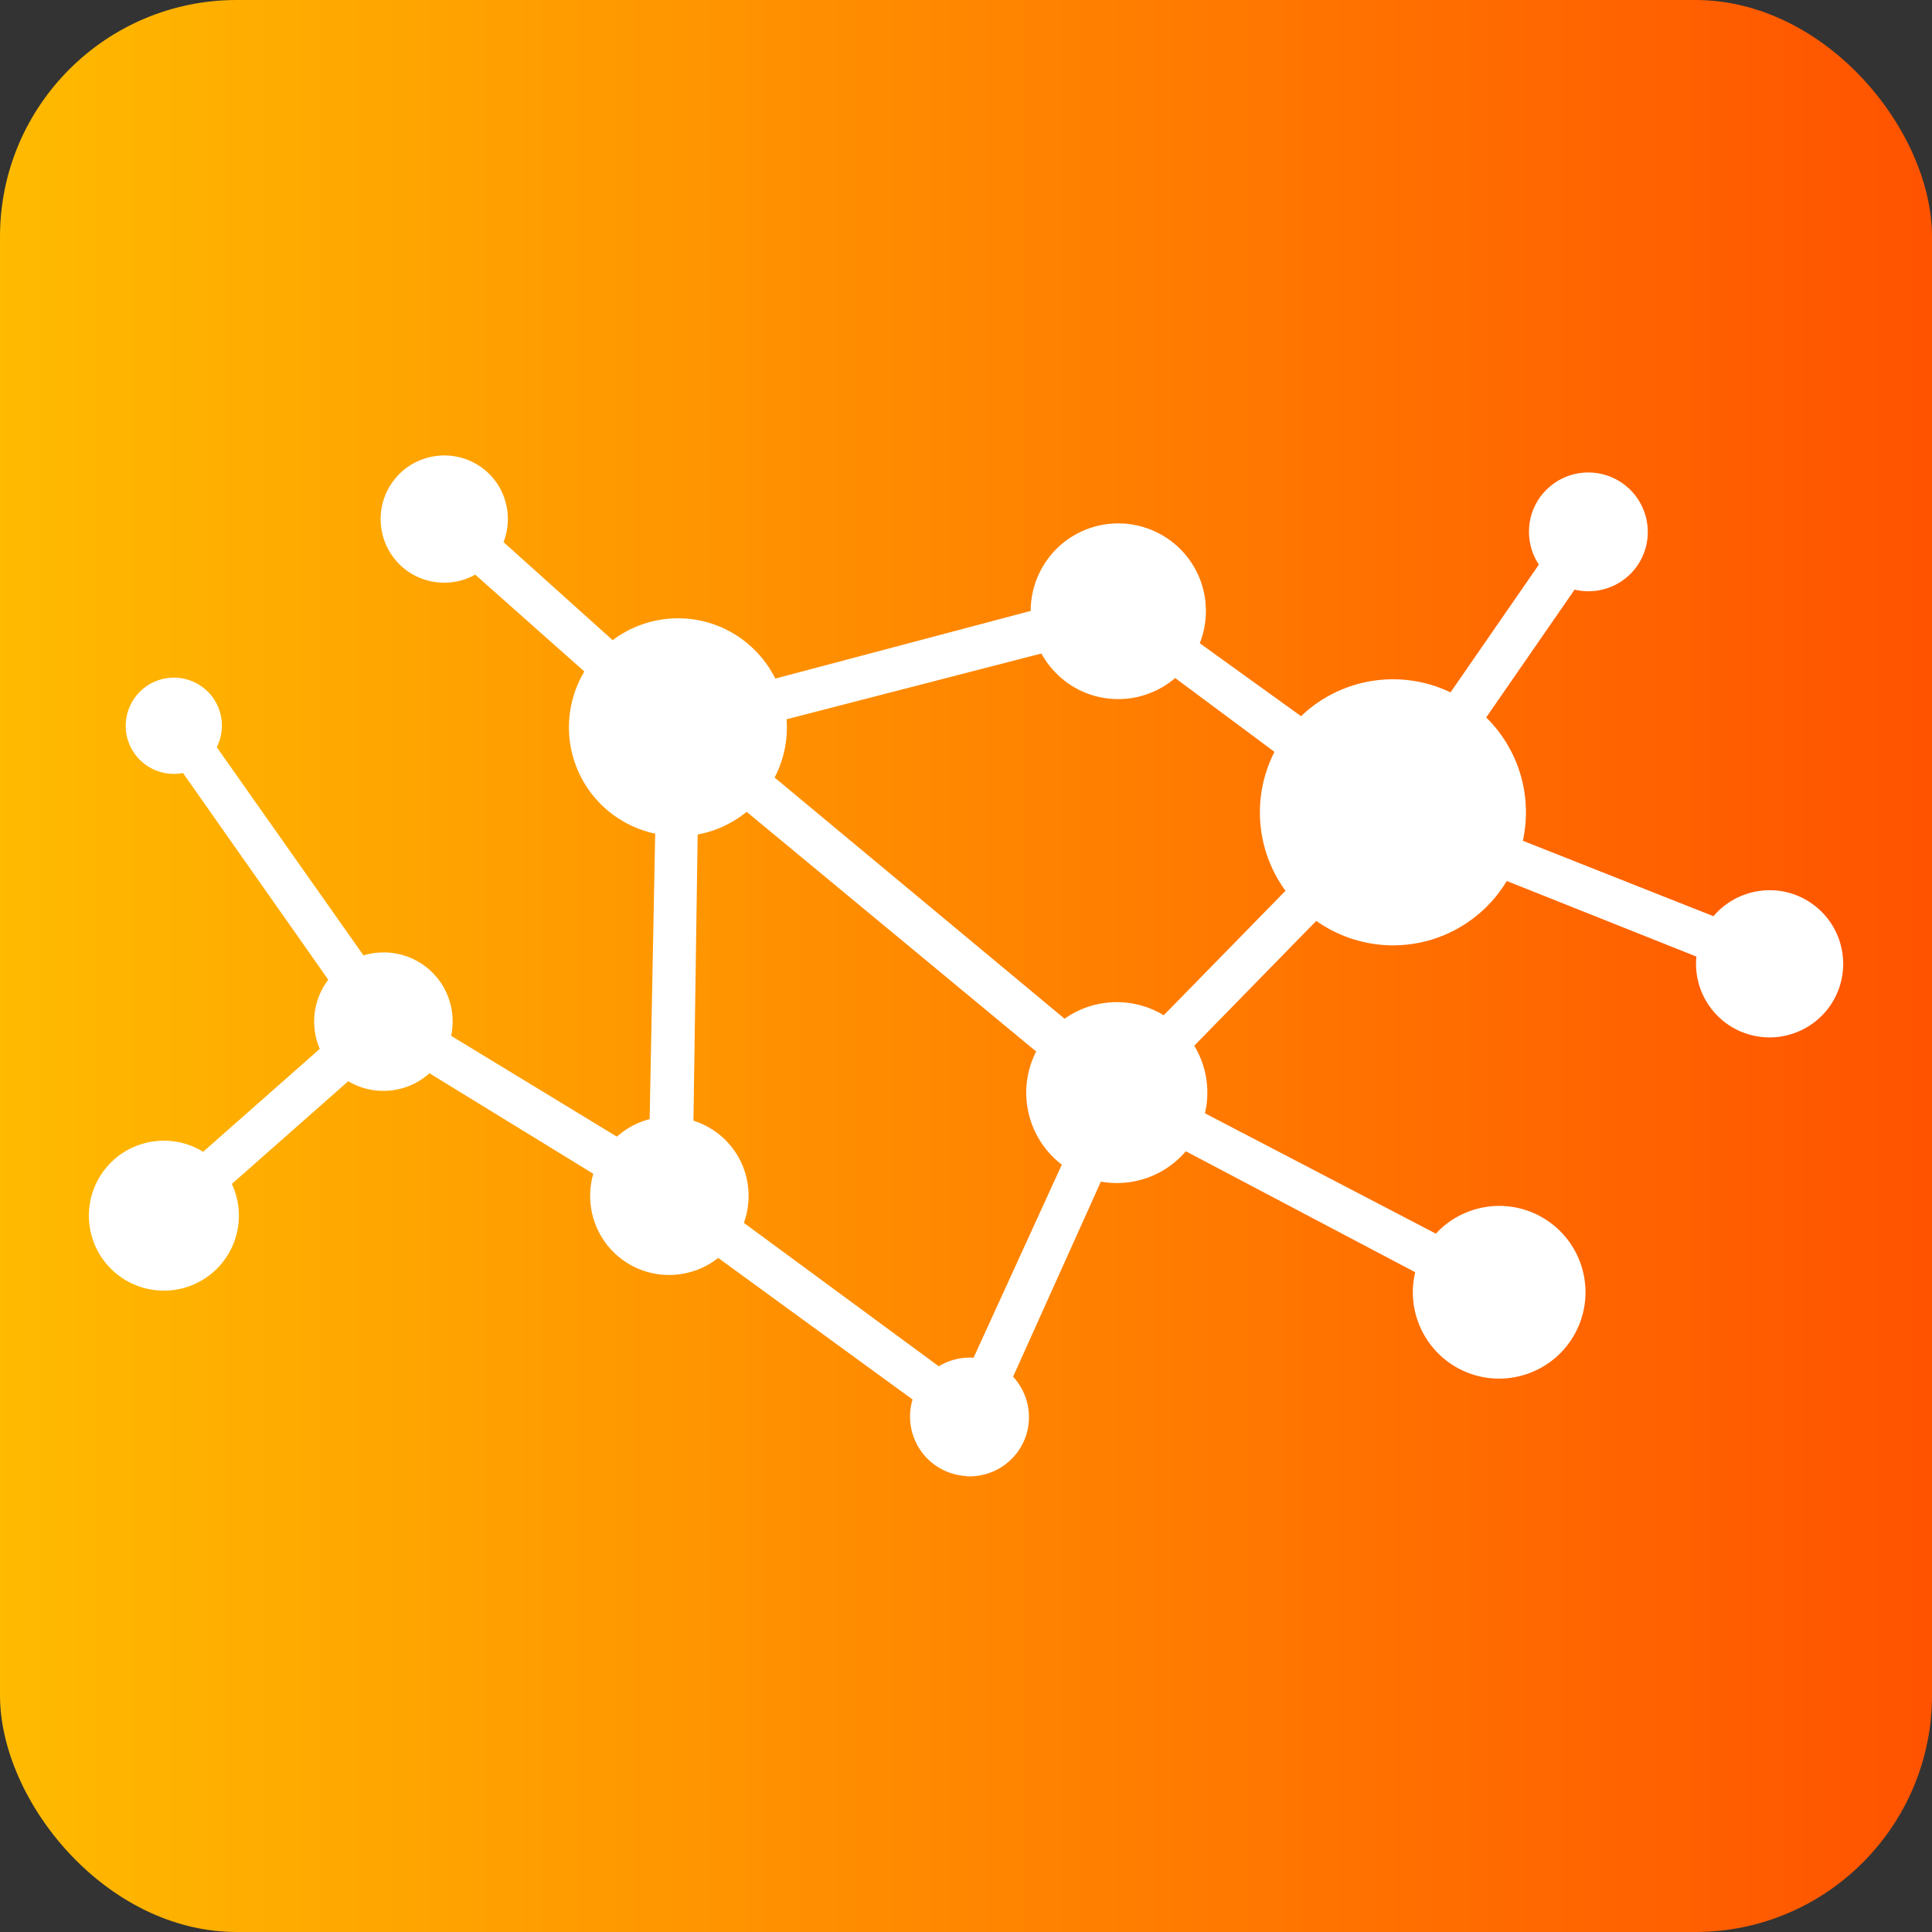
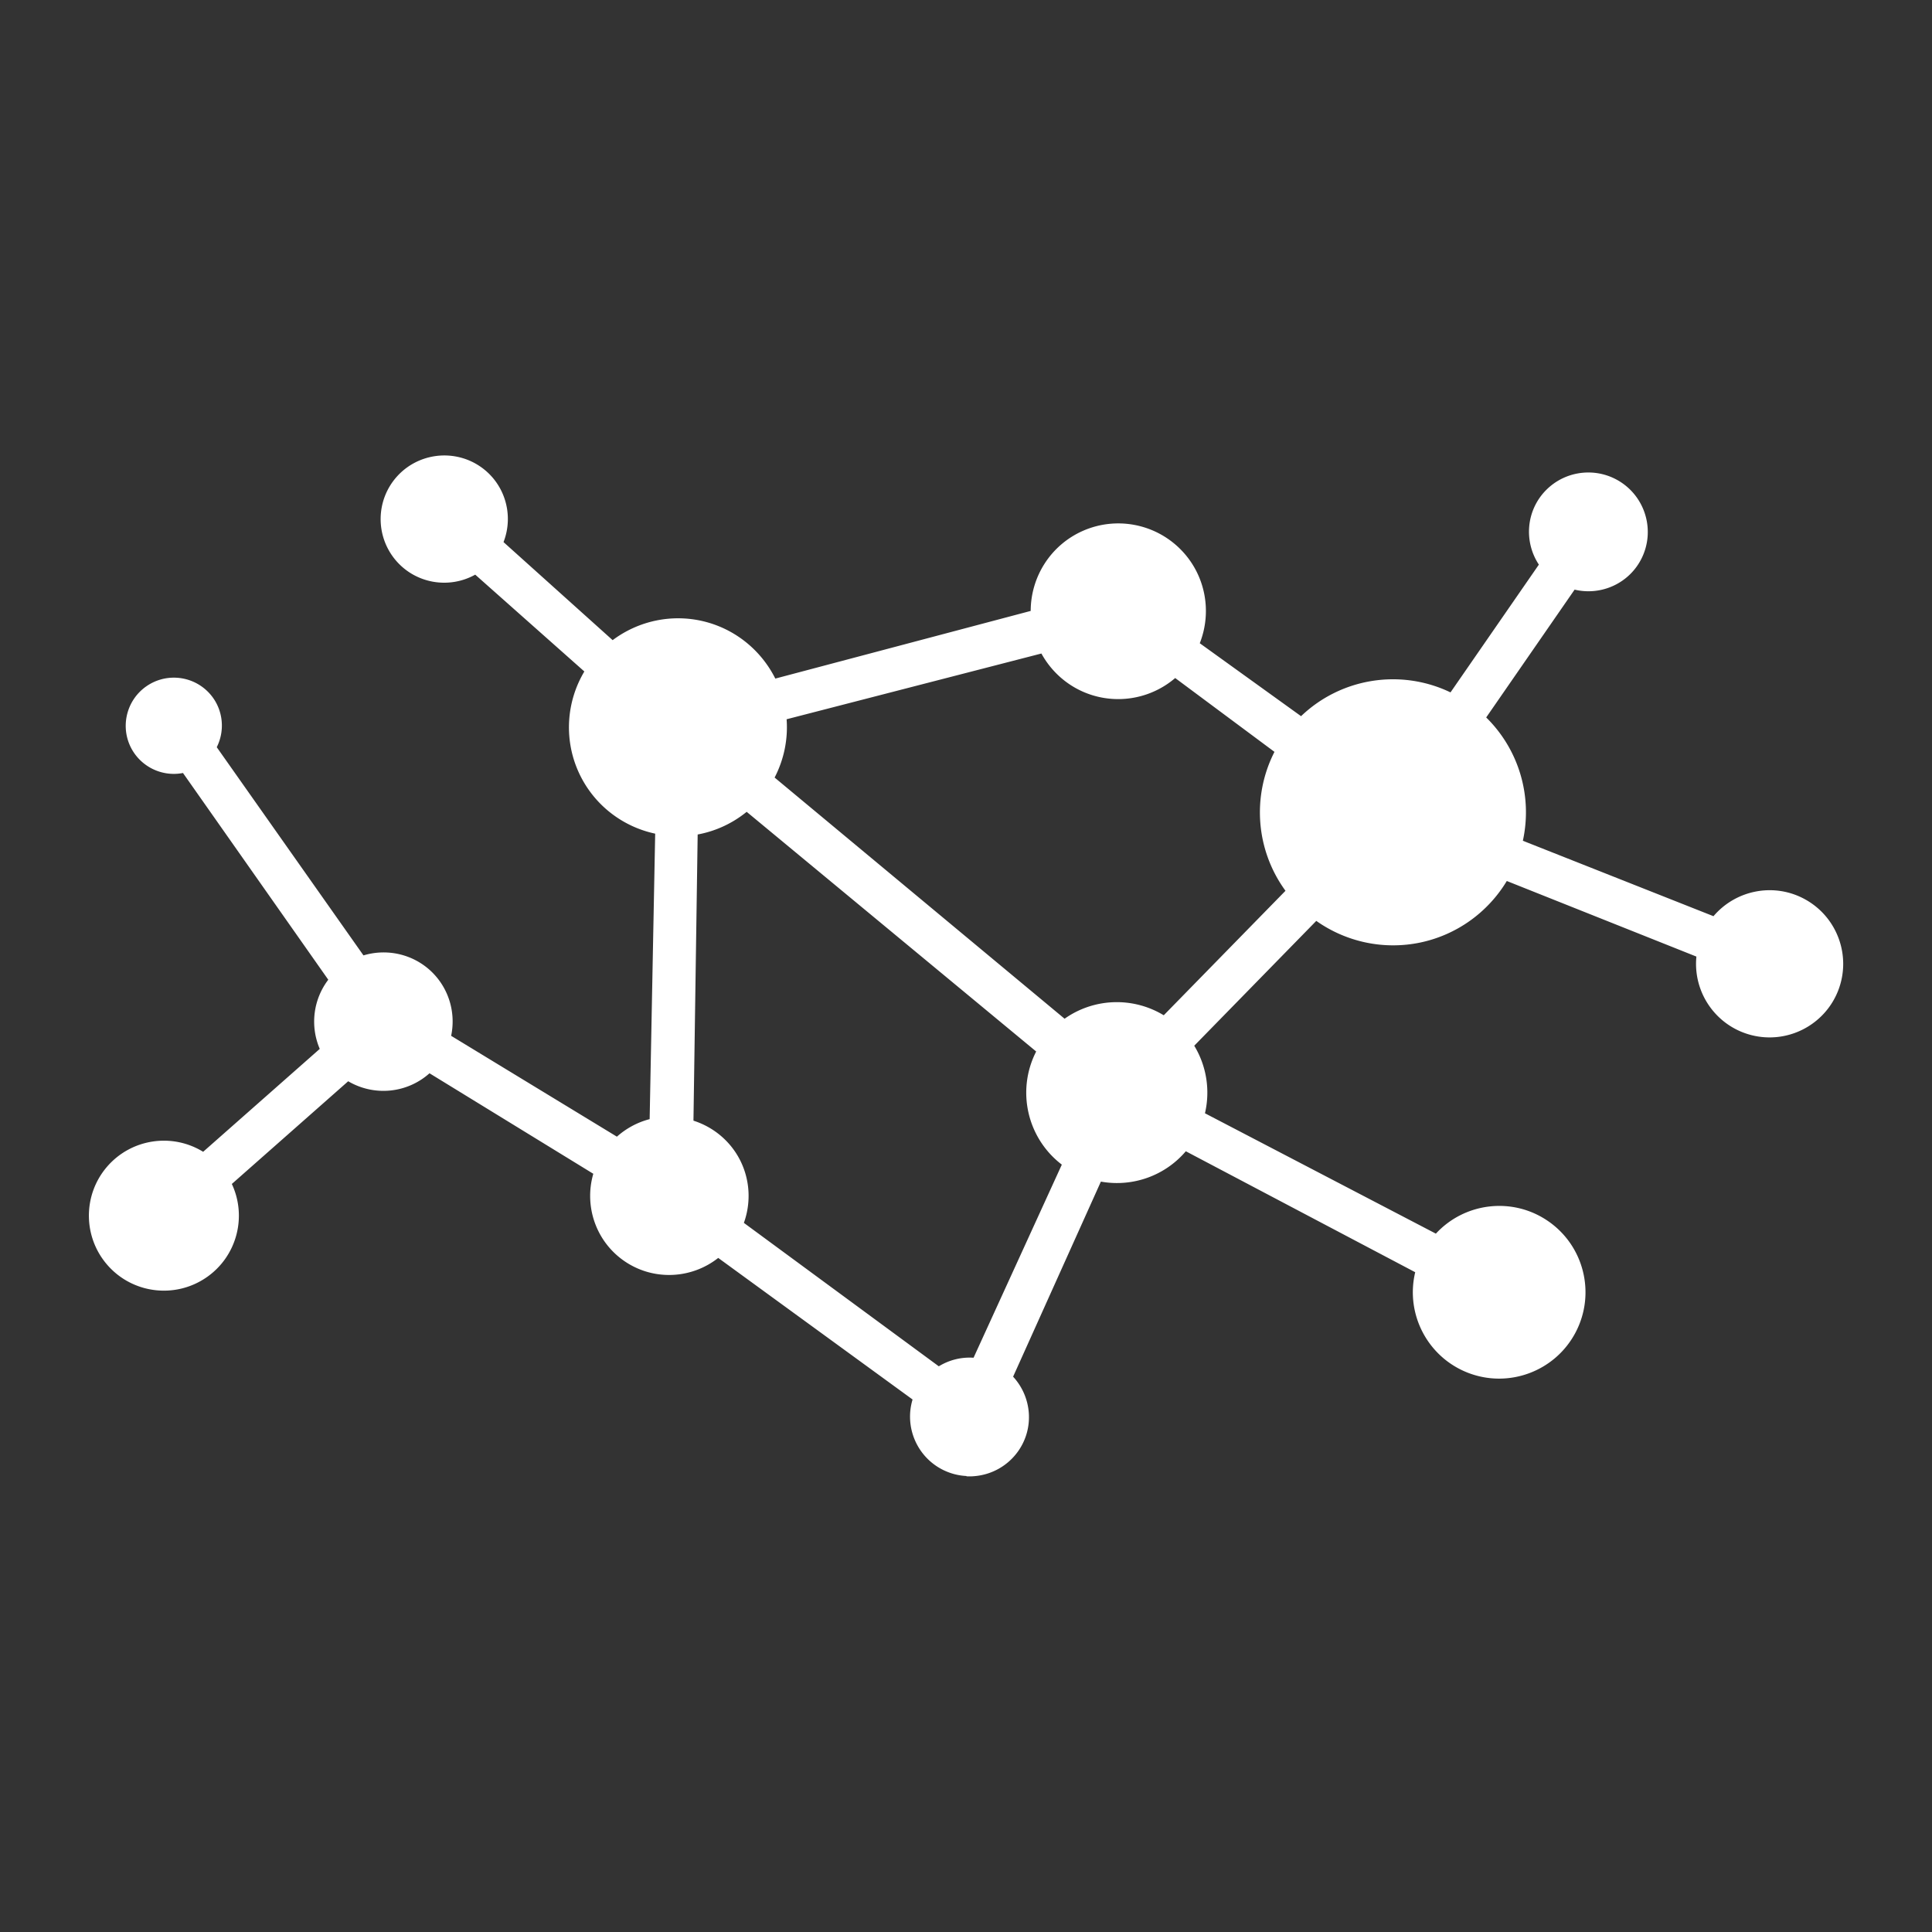
<svg xmlns="http://www.w3.org/2000/svg" xmlns:xlink="http://www.w3.org/1999/xlink" id="svg3693" version="1.1" viewBox="0 0 39.467 39.467" height="39.467mm" width="39.467mm">
  <rect x="0" y="0" width="39.467" height="39.467" fill="#333333" stroke="none" />
  <defs id="defs3687">
    <linearGradient y2="35.209" x2="110.504" y1="35.209" x1="72.403" gradientTransform="matrix(1.462,0,0,1.462,-27.088,47.462)" gradientUnits="userSpaceOnUse" id="linearGradient1806" xlink:href="#linearGradient6152" />
    <linearGradient id="linearGradient6152">
      <stop id="stop6148" offset="0" style="stop-color:#ffe200;stop-opacity:1" />
      <stop id="stop6150" offset="1" style="stop-color:#ff4f00;stop-opacity:1" />
    </linearGradient>
  </defs>
  <g transform="translate(-90.635,-77.695)" id="layer1">
    <g transform="translate(-3.024,-1.512)" id="g1836">
-       <rect style="opacity:1;fill:url(#linearGradient1806);fill-opacity:1;stroke:none;stroke-width:2.699;stroke-miterlimit:4;stroke-dasharray:none;stroke-opacity:1" id="rect1552-9" width="39.467" height="39.467" x="93.659" y="79.207" rx="4.835" ry="4.835" />
      <path style="fill:#ffffff;fill-opacity:1;stroke-width:0.144;stroke-miterlimit:4;stroke-dasharray:none" d="m 113.404,109.365 c 0.053,0.003 0.107,0.002 0.16,-0.003 0.353,-0.029 0.687,-0.211 0.901,-0.52 0.325,-0.47 0.272,-1.097 -0.11,-1.512 a 0.072,0.072 0 0 0 0.001,-0.003 l 1.792,-3.982 c 0.647,0.116 1.308,-0.118 1.735,-0.62 l 4.686,2.471 c -0.204,0.852 0.251,1.73 1.072,2.052 0.837,0.328 1.788,-0.028 2.205,-0.824 0.417,-0.796 0.169,-1.78 -0.577,-2.282 -0.723,-0.488 -1.691,-0.369 -2.278,0.266 l -4.717,-2.459 c 0.11,-0.471 0.032,-0.966 -0.219,-1.38 l 2.493,-2.55 c 0.616,0.435 1.385,0.597 2.125,0.442 0.739,-0.155 1.378,-0.612 1.767,-1.257 l 3.873,1.544 c -0.073,0.738 0.404,1.422 1.126,1.605 0.731,0.185 1.487,-0.2 1.766,-0.9 0.279,-0.7 -0.004,-1.5 -0.662,-1.869 -0.63,-0.354 -1.418,-0.205 -1.881,0.339 l -3.894,-1.541 c 0.2,-0.913 -0.083,-1.864 -0.749,-2.519 l 1.806,-2.611 c 0.555,0.132 1.132,-0.138 1.378,-0.658 0.254,-0.536 0.083,-1.178 -0.403,-1.517 -0.487,-0.339 -1.148,-0.277 -1.563,0.147 -0.401,0.41 -0.455,1.042 -0.142,1.517 l -1.805,2.61 c -1.021,-0.49 -2.237,-0.295 -3.053,0.486 l -2.069,-1.49 c 0.259,-0.659 0.11,-1.411 -0.392,-1.917 -0.52,-0.525 -1.31,-0.677 -1.988,-0.382 -0.655,0.285 -1.072,0.93 -1.074,1.639 l -5.217,1.382 c -0.294,-0.587 -0.831,-1.018 -1.472,-1.171 -0.645,-0.154 -1.322,-0.01 -1.851,0.386 l -2.229,-2.003 c 0.222,-0.572 0.017,-1.226 -0.503,-1.562 -0.202,-0.131 -0.429,-0.198 -0.656,-0.207 -0.378,-0.014 -0.758,0.136 -1.024,0.436 -0.426,0.48 -0.437,1.201 -0.027,1.695 0.401,0.482 1.087,0.606 1.632,0.303 l 2.229,1.978 c -0.368,0.618 -0.417,1.377 -0.126,2.036 0.289,0.655 0.875,1.128 1.573,1.277 l -0.113,5.832 c -0.249,0.064 -0.478,0.188 -0.669,0.358 l -3.386,-2.06 c 0.101,-0.482 -0.053,-0.985 -0.416,-1.325 -0.37,-0.345 -0.894,-0.463 -1.375,-0.318 l -2.997,-4.253 c 0.194,-0.388 0.114,-0.862 -0.209,-1.16 -0.341,-0.315 -0.856,-0.348 -1.235,-0.08 -0.379,0.268 -0.519,0.765 -0.336,1.191 0.183,0.424 0.637,0.664 1.09,0.576 l 2.968,4.223 c -0.309,0.406 -0.374,0.945 -0.174,1.413 l -2.382,2.102 c -0.636,-0.391 -1.466,-0.267 -1.959,0.3 -0.505,0.582 -0.499,1.449 0.013,2.024 0.512,0.575 1.373,0.68 2.009,0.245 0.621,-0.424 0.839,-1.235 0.523,-1.912 l 2.377,-2.098 c 0.53,0.312 1.201,0.248 1.661,-0.163 l 3.346,2.053 c -0.195,0.675 0.064,1.401 0.65,1.794 0.584,0.392 1.352,0.358 1.902,-0.075 l 3.97,2.892 c -0.171,0.568 0.094,1.179 0.628,1.441 0.152,0.074 0.312,0.114 0.472,0.122 z m -0.567,-2.247 -3.982,-2.93 c 0.149,-0.414 0.125,-0.872 -0.071,-1.268 -0.195,-0.393 -0.542,-0.687 -0.959,-0.82 l 0.086,-5.846 c 0.368,-0.068 0.711,-0.227 1.001,-0.463 l 5.914,4.896 c -0.407,0.796 -0.186,1.769 0.524,2.311 l -1.803,3.945 c -0.25,-0.017 -0.497,0.045 -0.71,0.175 z m 2.57,-7.1 -5.924,-4.927 c 0.19,-0.367 0.276,-0.779 0.245,-1.191 l 5.205,-1.343 c 0.256,0.467 0.706,0.799 1.231,0.899 0.535,0.103 1.088,-0.044 1.502,-0.398 l 2.028,1.508 c -0.466,0.913 -0.379,2.011 0.225,2.838 l -2.487,2.543 c -0.631,-0.382 -1.426,-0.353 -2.026,0.071 z" id="path6343-1-2" />
    </g>
  </g>
</svg>